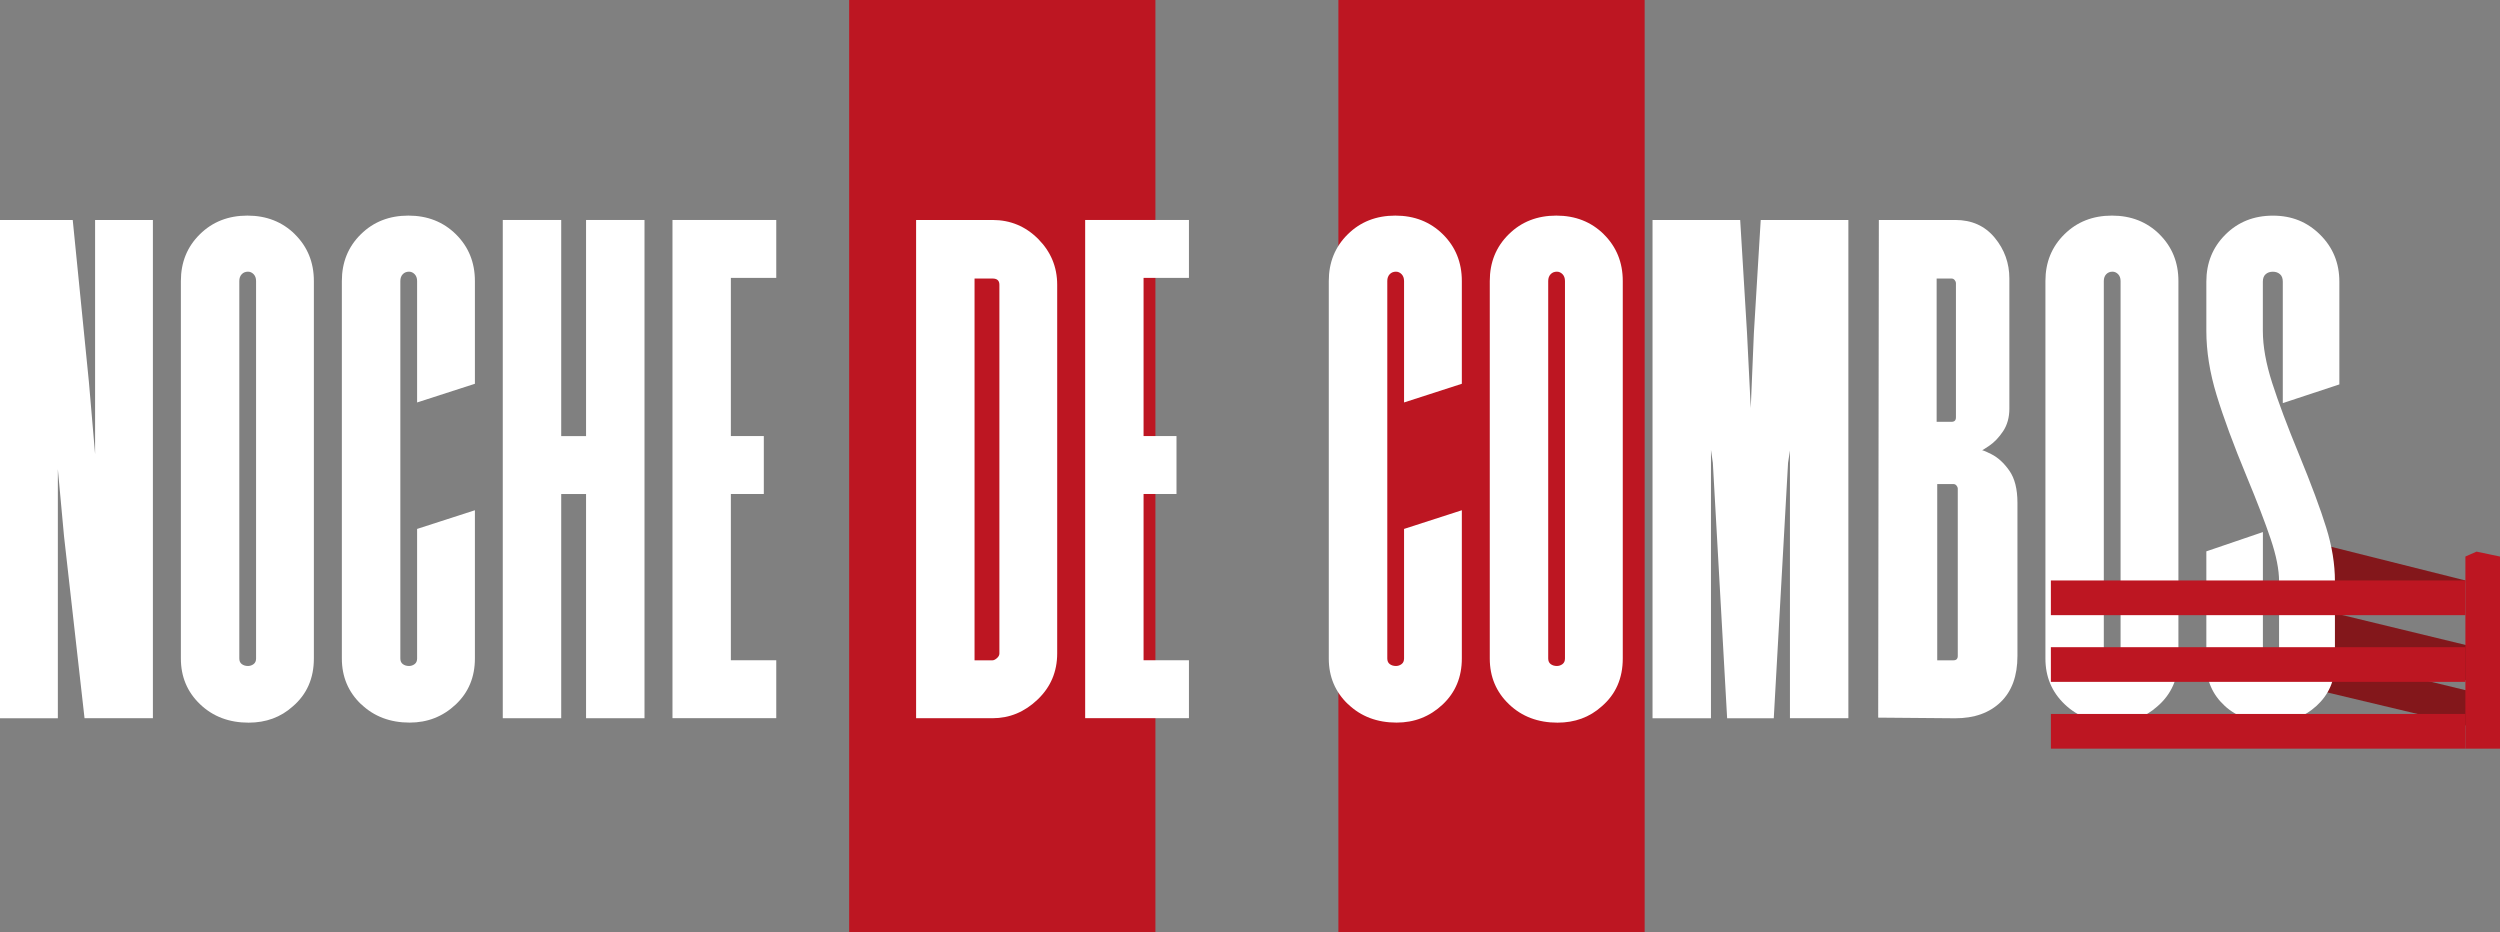
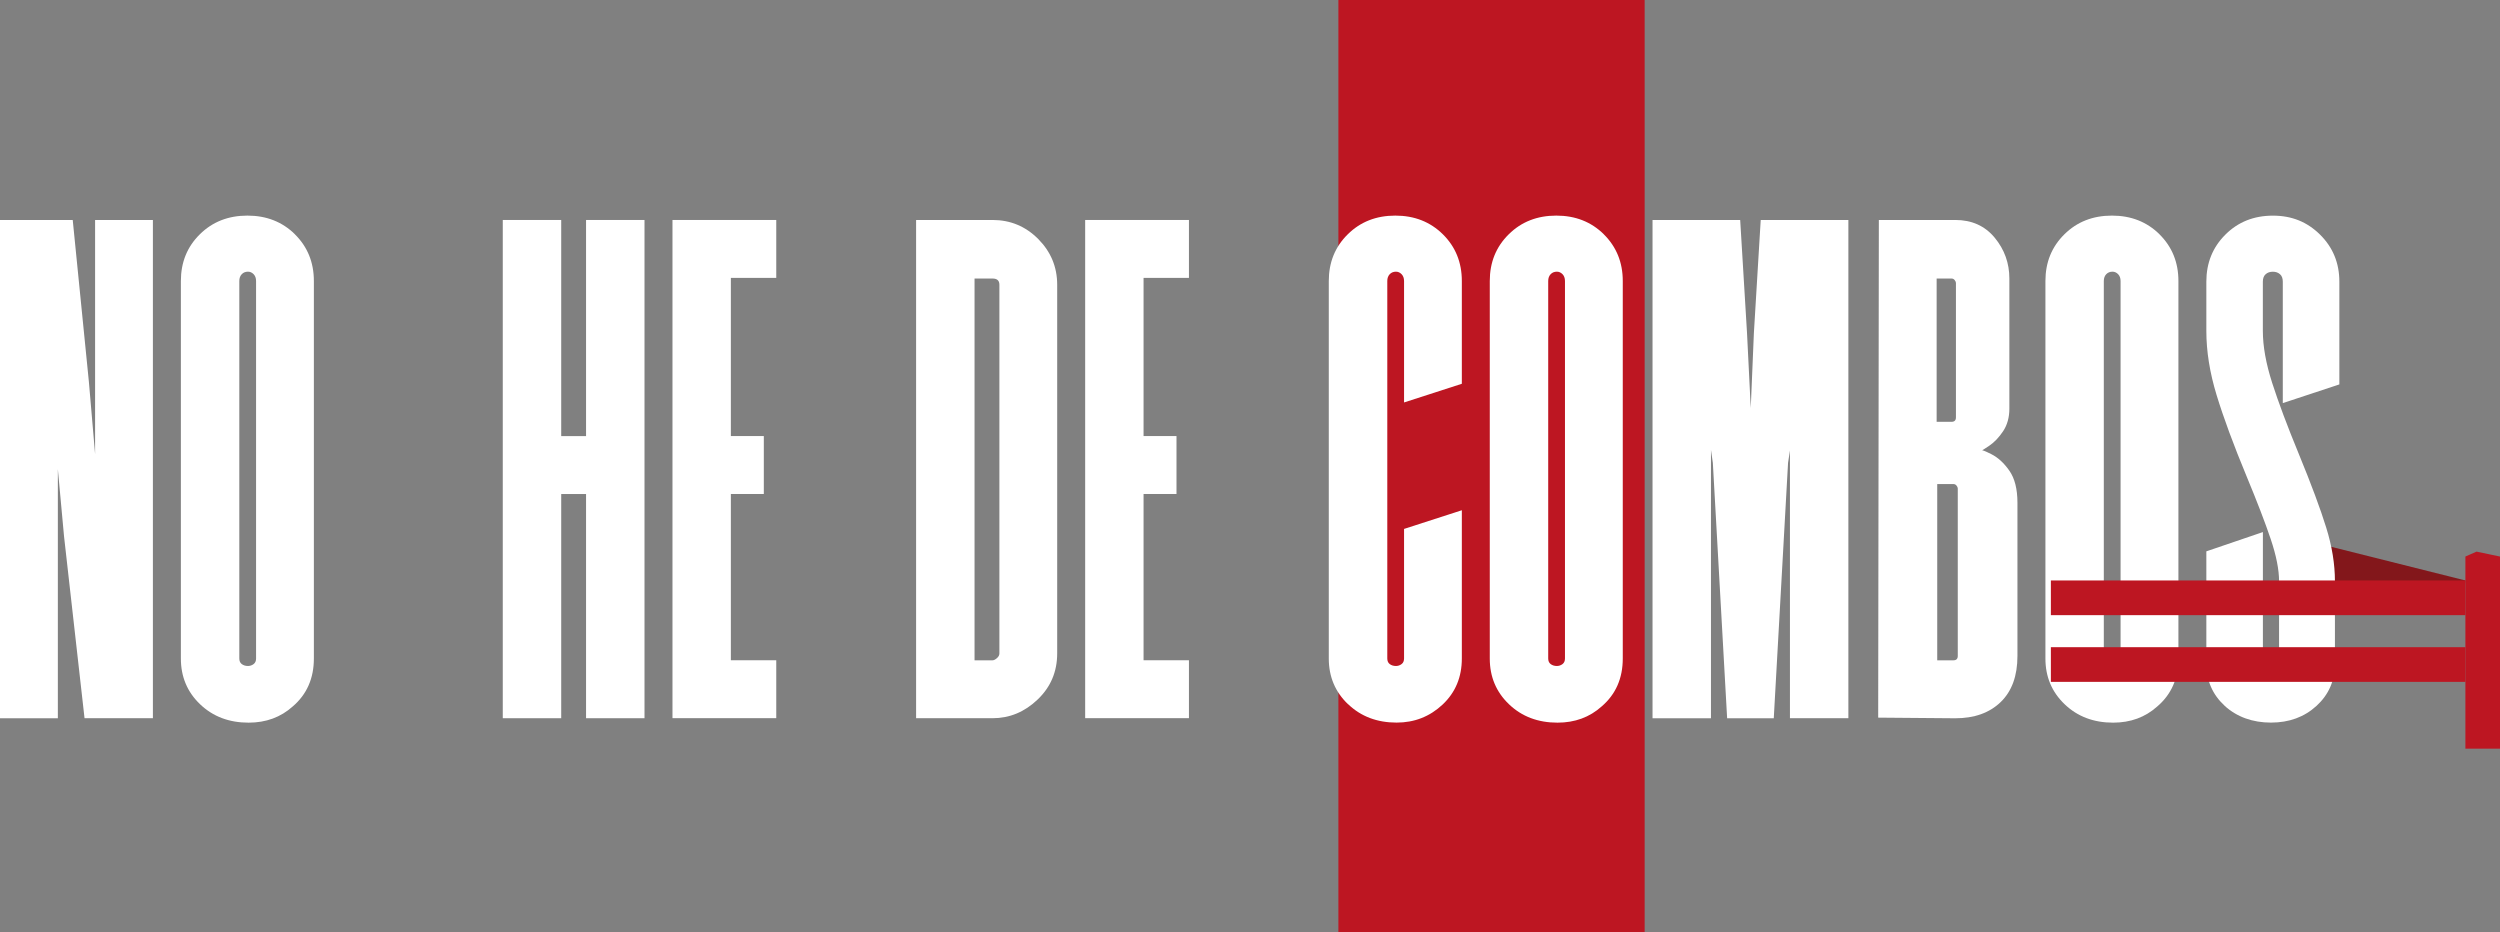
<svg xmlns="http://www.w3.org/2000/svg" width="177" height="66" viewBox="0 0 177 66" fill="none">
  <rect x="0" y="0" width="177" height="66" fill="#808080" stroke="none" />
  <g clip-path="url(#clip0_59_10)">
-     <path d="M60.12 66V0H81.803V66H60.12Z" fill="#BD1622" />
    <path d="M94.758 66V0H116.441V66H94.758Z" fill="#BD1622" />
-     <path d="M174.607 51.37L164.404 48.938L165.015 46.551L174.908 48.949L174.607 51.37Z" fill="#83171B" />
-     <path d="M174.866 48.23L164.664 45.798L165.275 43.411L175.168 45.809L174.866 48.23Z" fill="#83171B" />
    <path d="M174.256 43.518L164.404 41.082L164.992 38.699L174.55 41.097L174.256 43.518Z" fill="#83171B" />
    <path d="M6.733 15.574H10.825V50.85H5.985L4.534 37.976L4.096 33.214V50.854H0V15.574H5.149L6.294 27.041L6.733 32.155V15.574Z" fill="white" />
    <path d="M20.878 16.588C21.771 17.471 22.222 18.573 22.222 19.896V46.62C22.222 48.031 21.722 49.163 20.726 50.016C19.875 50.781 18.832 51.164 17.6 51.164C16.222 51.164 15.077 50.732 14.168 49.863C13.26 48.995 12.806 47.917 12.806 46.624V19.896C12.806 18.573 13.252 17.471 14.149 16.588C15.042 15.704 16.165 15.265 17.516 15.265C18.867 15.265 19.985 15.704 20.882 16.588H20.878ZM17.955 19.411C17.836 19.292 17.706 19.235 17.558 19.235C17.382 19.235 17.233 19.292 17.119 19.411C17.004 19.529 16.943 19.69 16.943 19.896V46.62C16.943 46.796 17 46.93 17.119 47.018C17.237 47.106 17.382 47.152 17.558 47.152C17.703 47.152 17.836 47.106 17.955 47.018C18.073 46.93 18.13 46.796 18.13 46.62V19.896C18.13 19.69 18.069 19.529 17.955 19.411Z" fill="white" />
-     <path d="M25.565 49.859C24.657 48.991 24.203 47.913 24.203 46.62V19.896C24.203 18.573 24.649 17.471 25.546 16.588C26.439 15.704 27.562 15.265 28.913 15.265C30.264 15.265 31.382 15.704 32.279 16.588C33.172 17.471 33.623 18.573 33.623 19.896V27.171L29.531 28.494V19.896C29.531 19.69 29.47 19.529 29.356 19.411C29.237 19.292 29.108 19.235 28.959 19.235C28.783 19.235 28.634 19.292 28.52 19.411C28.405 19.529 28.344 19.69 28.344 19.896V46.62C28.344 46.796 28.401 46.93 28.52 47.018C28.638 47.106 28.783 47.152 28.959 47.152C29.104 47.152 29.237 47.106 29.356 47.018C29.474 46.93 29.531 46.796 29.531 46.62V37.448L33.623 36.125V46.62C33.623 47.943 33.169 49.03 32.26 49.883C31.352 50.735 30.264 51.16 29.004 51.16C27.627 51.16 26.482 50.728 25.573 49.859H25.565Z" fill="white" />
    <path d="M41.493 15.574H45.631V50.85H41.493V34.977H39.734V50.85H35.596V15.574H39.734V30.877H41.493V15.574Z" fill="white" />
    <path d="M54.959 19.674H51.745V30.873H54.078V34.974H51.745V46.746H54.959V50.846H47.612V15.574H54.959V19.674Z" fill="white" />
    <path d="M64.86 15.574H70.272C71.532 15.574 72.612 16.022 73.505 16.921C74.398 17.82 74.849 18.898 74.849 20.16V46.264C74.849 47.557 74.387 48.647 73.463 49.527C72.54 50.41 71.475 50.85 70.272 50.85H64.86V15.574ZM70.272 46.75C70.36 46.75 70.463 46.7 70.582 46.597C70.7 46.494 70.757 46.383 70.757 46.268V20.16C70.757 19.866 70.597 19.72 70.272 19.72H68.998V46.75H70.272Z" fill="white" />
    <path d="M84.177 19.674H80.964V30.873H83.296V34.974H80.964V46.746H84.177V50.846H76.83V15.574H84.177V19.674Z" fill="white" />
    <path d="M95.441 49.859C94.533 48.991 94.078 47.913 94.078 46.62V19.896C94.078 18.573 94.525 17.471 95.422 16.588C96.315 15.704 97.437 15.265 98.788 15.265C100.14 15.265 101.258 15.704 102.155 16.588C103.048 17.471 103.498 18.573 103.498 19.896V27.171L99.407 28.494V19.896C99.407 19.69 99.346 19.529 99.231 19.411C99.113 19.292 98.983 19.235 98.834 19.235C98.659 19.235 98.51 19.292 98.395 19.411C98.281 19.529 98.22 19.69 98.22 19.896V46.62C98.22 46.796 98.277 46.93 98.395 47.018C98.514 47.106 98.659 47.152 98.834 47.152C98.979 47.152 99.113 47.106 99.231 47.018C99.35 46.93 99.407 46.796 99.407 46.62V37.448L103.498 36.125V46.62C103.498 47.943 103.044 49.03 102.136 49.883C101.227 50.735 100.14 51.16 98.88 51.16C97.502 51.16 96.357 50.728 95.449 49.859H95.441Z" fill="white" />
    <path d="M113.548 16.588C114.441 17.471 114.892 18.573 114.892 19.896V46.62C114.892 48.031 114.392 49.163 113.396 50.016C112.544 50.781 111.502 51.164 110.27 51.164C108.892 51.164 107.747 50.732 106.838 49.863C105.93 48.995 105.476 47.917 105.476 46.624V19.896C105.476 18.573 105.922 17.471 106.819 16.588C107.712 15.704 108.834 15.265 110.186 15.265C111.537 15.265 112.655 15.704 113.552 16.588H113.548ZM110.625 19.411C110.506 19.292 110.376 19.235 110.228 19.235C110.052 19.235 109.903 19.292 109.789 19.411C109.674 19.529 109.613 19.69 109.613 19.896V46.62C109.613 46.796 109.67 46.93 109.789 47.018C109.907 47.106 110.052 47.152 110.228 47.152C110.373 47.152 110.506 47.106 110.625 47.018C110.743 46.93 110.8 46.796 110.8 46.62V19.896C110.8 19.69 110.739 19.529 110.625 19.411Z" fill="white" />
    <path d="M130.865 15.574V50.85H126.728V31.891L126.594 32.774L125.583 50.854H122.281L121.27 32.774L121.136 31.849V50.854H116.999V15.574H123.205L123.69 23.599L123.953 28.888L124.174 23.599L124.659 15.574H130.865Z" fill="white" />
    <path d="M132.976 50.808L133.022 15.574H138.434C139.606 15.574 140.537 15.995 141.228 16.833C141.919 17.67 142.263 18.634 142.263 19.72V28.938C142.263 29.554 142.114 30.085 141.824 30.525C141.53 30.965 141.202 31.313 140.835 31.562C140.469 31.811 140.285 31.921 140.285 31.891C140.285 31.833 140.518 31.921 140.988 32.155C141.457 32.392 141.881 32.778 142.263 33.325C142.644 33.868 142.835 34.626 142.835 35.597V46.444C142.835 47.855 142.438 48.942 141.648 49.706C140.854 50.471 139.785 50.854 138.434 50.854L132.976 50.808ZM138.171 29.864C138.377 29.864 138.48 29.76 138.48 29.554V20.03C138.48 19.973 138.45 19.904 138.392 19.831C138.335 19.759 138.259 19.72 138.171 19.72H137.114V29.864H138.171ZM138.301 46.75C138.507 46.75 138.61 46.647 138.61 46.44V34.58C138.61 34.522 138.579 34.453 138.522 34.381C138.465 34.308 138.388 34.27 138.301 34.27H137.156V46.75H138.301Z" fill="white" />
    <path d="M152.889 16.588C153.782 17.471 154.232 18.573 154.232 19.896V46.62C154.232 48.031 153.732 49.163 152.736 50.016C151.885 50.781 150.843 51.164 149.61 51.164C148.232 51.164 147.087 50.732 146.179 49.863C145.27 48.995 144.816 47.917 144.816 46.624V19.896C144.816 18.573 145.263 17.471 146.16 16.588C147.053 15.704 148.175 15.265 149.526 15.265C150.877 15.265 151.996 15.704 152.893 16.588H152.889ZM149.961 19.411C149.843 19.292 149.713 19.235 149.564 19.235C149.389 19.235 149.24 19.292 149.125 19.411C149.011 19.529 148.95 19.69 148.95 19.896V46.62C148.95 46.796 149.007 46.93 149.125 47.018C149.244 47.106 149.389 47.152 149.564 47.152C149.709 47.152 149.843 47.106 149.961 47.018C150.08 46.93 150.137 46.796 150.137 46.62V19.896C150.137 19.69 150.076 19.529 149.961 19.411Z" fill="white" />
    <path d="M157.507 49.97C156.641 49.175 156.209 48.177 156.209 46.972V39.035L160.213 37.67V46.93C160.213 47.106 160.271 47.24 160.389 47.328C160.507 47.416 160.637 47.461 160.786 47.461C160.961 47.461 161.099 47.416 161.206 47.328C161.309 47.24 161.358 47.106 161.358 46.93V41.154C161.358 40.332 161.16 39.334 160.763 38.156C160.366 36.982 159.801 35.509 159.068 33.746C158.129 31.482 157.419 29.558 156.935 27.97C156.45 26.383 156.209 24.869 156.209 23.427V19.942C156.209 18.619 156.656 17.51 157.553 16.615C158.446 15.72 159.568 15.268 160.919 15.268C162.271 15.268 163.355 15.716 164.263 16.615C165.171 17.514 165.626 18.623 165.626 19.942V27.217L161.622 28.54V19.942C161.622 19.709 161.557 19.529 161.423 19.415C161.29 19.296 161.122 19.238 160.916 19.238C160.71 19.238 160.542 19.296 160.408 19.415C160.274 19.533 160.21 19.709 160.21 19.942V23.427C160.21 24.513 160.431 25.741 160.87 27.11C161.309 28.475 161.939 30.158 162.763 32.159C163.645 34.304 164.29 36.041 164.698 37.36C165.11 38.684 165.313 39.946 165.313 41.151V46.972C165.313 48.177 164.881 49.175 164.015 49.97C163.149 50.766 162.072 51.16 160.782 51.16C159.492 51.16 158.37 50.762 157.503 49.97H157.507Z" fill="white" />
    <path d="M174.55 41.097H145.202V43.553H174.55V41.097Z" fill="#BD1622" />
-     <path d="M174.55 50.548H145.202V53.004H174.55V50.548Z" fill="#BD1622" />
    <path d="M174.55 45.821H145.202V48.276H174.55V45.821Z" fill="#BD1622" />
    <path d="M174.55 53.004V39.403C174.576 39.403 175.313 39.055 175.34 39.055C175.347 39.055 176.992 39.403 177 39.403V53.004H174.55Z" fill="#BD1622" />
  </g>
  <defs>
    <clipPath id="clip0_59_10">
      <rect width="177" height="66" fill="white" />
    </clipPath>
  </defs>
</svg>